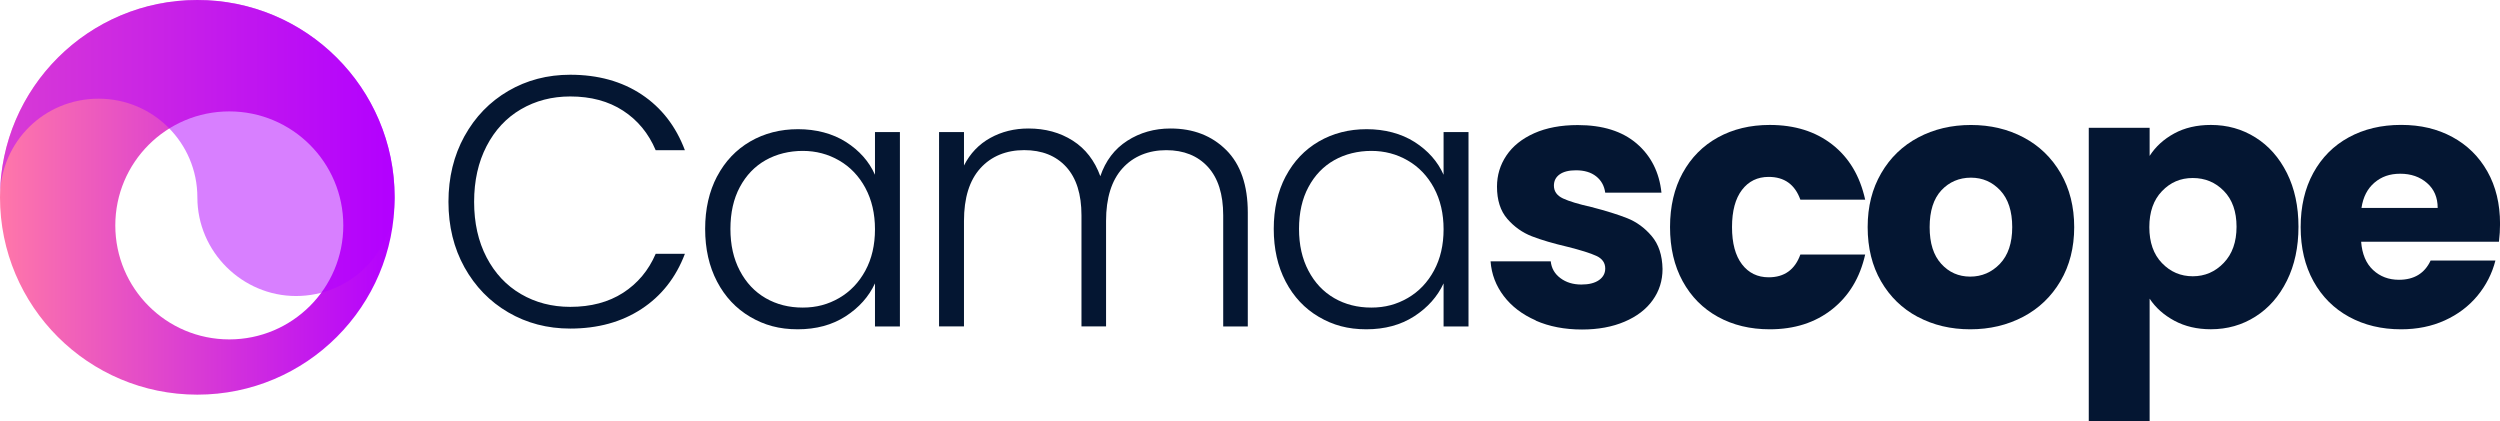
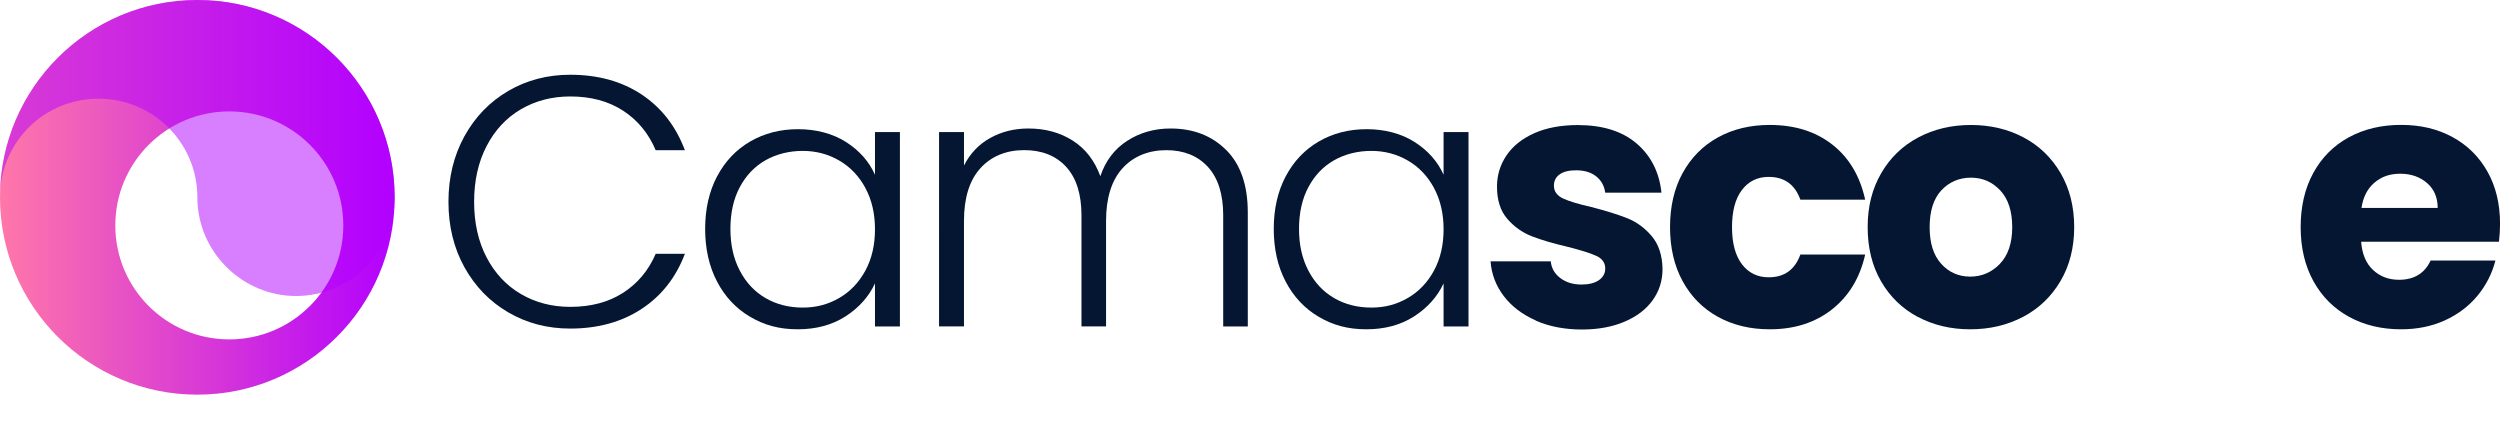
<svg xmlns="http://www.w3.org/2000/svg" id="Layer_1" data-name="Layer 1" viewBox="0 0 583.67 98.33">
  <defs>
    <style>
      .cls-1 {
        fill: url(#linear-gradient);
      }

      .cls-1, .cls-2, .cls-3 {
        stroke-width: 0px;
      }

      .cls-2 {
        fill: #041632;
      }

      .cls-3 {
        fill: url(#linear-gradient-2);
        opacity: .5;
      }
    </style>
    <linearGradient id="linear-gradient" x1="0" y1="46.07" x2="92.15" y2="46.07" gradientUnits="userSpaceOnUse">
      <stop offset="0" stop-color="#ff77a9" />
      <stop offset="1" stop-color="#b300ff" />
    </linearGradient>
    <linearGradient id="linear-gradient-2" x1="0" y1="34.55" x2="92.14" y2="34.55" gradientUnits="userSpaceOnUse">
      <stop offset="0" stop-color="#b300ff" />
      <stop offset="1" stop-color="#b300ff" />
    </linearGradient>
  </defs>
  <g>
    <path class="cls-2" d="M108.44,31.79c2.5-4.52,5.9-8.03,10.23-10.56,4.32-2.52,9.14-3.78,14.46-3.78,6.48,0,12.04,1.54,16.67,4.61,4.63,3.08,7.99,7.41,10.1,13.01h-6.82c-1.66-3.93-4.2-7.01-7.61-9.23-3.41-2.22-7.52-3.32-12.34-3.32-4.27,0-8.1,1-11.51,2.99-3.41,1.99-6.08,4.86-8.02,8.6-1.94,3.74-2.91,8.08-2.91,13.01s.97,9.25,2.91,12.97c1.94,3.71,4.61,6.57,8.02,8.56,3.41,1.99,7.24,2.99,11.51,2.99,4.82,0,8.94-1.09,12.34-3.28s5.94-5.22,7.61-9.1h6.82c-2.1,5.54-5.49,9.84-10.14,12.88-4.66,3.05-10.2,4.57-16.63,4.57-5.32,0-10.14-1.26-14.46-3.78s-7.73-6.03-10.23-10.52c-2.49-4.49-3.74-9.59-3.74-15.29s1.25-10.82,3.74-15.34Z" />
    <path class="cls-2" d="M167.42,41.18c1.86-3.52,4.43-6.23,7.73-8.15,3.3-1.91,7.02-2.87,11.18-2.87s8.05,1,11.18,2.99c3.13,2,5.39,4.55,6.77,7.65v-9.97h5.82v45.39h-5.82v-10.06c-1.44,3.1-3.73,5.67-6.86,7.69-3.13,2.02-6.86,3.03-11.18,3.03s-7.8-.97-11.1-2.91-5.87-4.68-7.73-8.23c-1.86-3.55-2.78-7.65-2.78-12.3s.93-8.74,2.78-12.26ZM202.04,43.88c-1.5-2.77-3.53-4.91-6.11-6.4-2.58-1.5-5.42-2.25-8.52-2.25s-6.1.72-8.65,2.16c-2.55,1.44-4.56,3.53-6.03,6.28-1.47,2.74-2.2,6-2.2,9.77s.73,6.97,2.2,9.77c1.47,2.8,3.48,4.93,6.03,6.4,2.55,1.47,5.43,2.2,8.65,2.2s5.94-.75,8.52-2.24c2.58-1.5,4.61-3.63,6.11-6.4,1.5-2.77,2.24-5.99,2.24-9.64s-.75-6.87-2.24-9.64Z" />
    <path class="cls-2" d="M286.29,35.03c3.35,3.35,5.03,8.22,5.03,14.59v26.6h-5.74v-25.94c0-4.93-1.19-8.7-3.57-11.31-2.38-2.6-5.63-3.91-9.73-3.91s-7.67,1.41-10.22,4.24c-2.55,2.82-3.83,6.93-3.83,12.3v24.61h-5.74v-25.94c0-4.93-1.19-8.7-3.57-11.31-2.38-2.6-5.65-3.91-9.81-3.91s-7.68,1.41-10.23,4.24c-2.55,2.82-3.82,6.93-3.82,12.3v24.61h-5.82V30.83h5.82v7.81c1.44-2.83,3.49-4.97,6.15-6.44,2.66-1.47,5.62-2.2,8.89-2.2,3.94,0,7.38.94,10.35,2.83,2.96,1.88,5.11,4.66,6.44,8.31,1.22-3.6,3.31-6.36,6.28-8.27s6.33-2.87,10.1-2.87c5.32,0,9.65,1.68,13.01,5.03Z" />
    <path class="cls-2" d="M300.17,41.18c1.86-3.52,4.43-6.23,7.73-8.15,3.3-1.91,7.02-2.87,11.18-2.87s8.05,1,11.18,2.99c3.13,2,5.39,4.55,6.77,7.65v-9.97h5.82v45.39h-5.82v-10.06c-1.44,3.1-3.73,5.67-6.86,7.69-3.13,2.02-6.86,3.03-11.18,3.03s-7.8-.97-11.1-2.91-5.87-4.68-7.73-8.23c-1.86-3.55-2.78-7.65-2.78-12.3s.93-8.74,2.78-12.26ZM334.79,43.88c-1.5-2.77-3.53-4.91-6.11-6.4-2.58-1.5-5.42-2.25-8.52-2.25s-6.1.72-8.65,2.16c-2.55,1.44-4.56,3.53-6.03,6.28-1.47,2.74-2.2,6-2.2,9.77s.73,6.97,2.2,9.77c1.47,2.8,3.48,4.93,6.03,6.4,2.55,1.47,5.43,2.2,8.65,2.2s5.94-.75,8.52-2.24c2.58-1.5,4.61-3.63,6.11-6.4,1.5-2.77,2.24-5.99,2.24-9.64s-.75-6.87-2.24-9.64Z" />
    <path class="cls-2" d="M358.56,74.81c-3.16-1.38-5.65-3.28-7.48-5.69-1.83-2.41-2.86-5.11-3.08-8.1h14.05c.17,1.61.91,2.91,2.25,3.91,1.33,1,2.96,1.5,4.9,1.5,1.77,0,3.14-.35,4.12-1.04.97-.69,1.45-1.59,1.45-2.7,0-1.33-.69-2.31-2.08-2.95-1.39-.64-3.63-1.34-6.73-2.12-3.32-.78-6.1-1.59-8.31-2.45-2.22-.86-4.13-2.22-5.74-4.07-1.61-1.86-2.41-4.37-2.41-7.52,0-2.66.73-5.08,2.2-7.27,1.47-2.19,3.63-3.92,6.48-5.2,2.85-1.27,6.25-1.91,10.18-1.91,5.82,0,10.4,1.44,13.76,4.32,3.35,2.88,5.28,6.71,5.78,11.47h-13.13c-.22-1.61-.93-2.88-2.12-3.82-1.19-.94-2.76-1.41-4.7-1.41-1.66,0-2.94.32-3.83.96-.89.64-1.33,1.51-1.33,2.62,0,1.33.71,2.33,2.12,2.99s3.62,1.33,6.61,2c3.44.89,6.23,1.76,8.4,2.62,2.16.86,4.06,2.24,5.69,4.16,1.63,1.91,2.48,4.48,2.54,7.69,0,2.71-.76,5.14-2.29,7.27-1.52,2.14-3.71,3.81-6.57,5.03-2.86,1.22-6.17,1.83-9.94,1.83-4.04,0-7.65-.69-10.81-2.08Z" />
    <path class="cls-2" d="M392.85,40.39c1.97-3.6,4.71-6.37,8.23-8.31,3.52-1.94,7.55-2.91,12.1-2.91,5.82,0,10.68,1.52,14.59,4.57s6.47,7.34,7.69,12.88h-15.13c-1.27-3.55-3.74-5.32-7.4-5.32-2.61,0-4.68,1.01-6.23,3.03-1.55,2.03-2.33,4.92-2.33,8.69s.78,6.66,2.33,8.69c1.55,2.02,3.63,3.03,6.23,3.03,3.66,0,6.12-1.77,7.4-5.32h15.13c-1.22,5.43-3.8,9.7-7.73,12.8-3.94,3.11-8.78,4.66-14.55,4.66-4.55,0-8.58-.97-12.1-2.91-3.52-1.94-6.26-4.71-8.23-8.31-1.97-3.6-2.95-7.81-2.95-12.64s.98-9.03,2.95-12.64Z" />
    <path class="cls-2" d="M447.72,73.98c-3.63-1.94-6.48-4.71-8.56-8.31s-3.12-7.81-3.12-12.64,1.05-8.96,3.16-12.59c2.1-3.63,4.99-6.41,8.65-8.35,3.66-1.94,7.76-2.91,12.3-2.91s8.64.97,12.3,2.91c3.66,1.94,6.54,4.73,8.65,8.35,2.1,3.63,3.16,7.83,3.16,12.59s-1.07,8.97-3.2,12.59-5.04,6.41-8.73,8.35-7.8,2.91-12.34,2.91-8.63-.97-12.26-2.91ZM466.92,61.59c1.91-2,2.87-4.85,2.87-8.56s-.93-6.57-2.78-8.56c-1.86-1.99-4.14-2.99-6.86-2.99s-5.07.99-6.9,2.95c-1.83,1.97-2.74,4.84-2.74,8.6s.9,6.57,2.7,8.56c1.8,1.99,4.06,2.99,6.77,2.99s5.03-1,6.94-2.99Z" />
-     <path class="cls-2" d="M507.61,31.16c2.44-1.33,5.29-1.99,8.56-1.99,3.83,0,7.29.97,10.39,2.91,3.1,1.94,5.56,4.71,7.36,8.31,1.8,3.6,2.7,7.79,2.7,12.55s-.9,8.97-2.7,12.59c-1.8,3.63-4.25,6.43-7.36,8.39-3.1,1.97-6.57,2.95-10.39,2.95-3.21,0-6.05-.66-8.52-1.99-2.47-1.33-4.39-3.05-5.78-5.15v28.6h-14.21V29.83h14.21v6.57c1.38-2.16,3.3-3.91,5.74-5.24ZM519.21,44.59c-1.97-2.02-4.39-3.03-7.27-3.03s-5.22,1.02-7.19,3.07c-1.97,2.05-2.95,4.85-2.95,8.4s.98,6.35,2.95,8.39c1.97,2.05,4.36,3.08,7.19,3.08s5.24-1.04,7.23-3.12c2-2.08,2.99-4.89,2.99-8.44s-.98-6.33-2.95-8.35Z" />
    <path class="cls-2" d="M583.42,56.43h-32.17c.22,2.88,1.15,5.09,2.79,6.61,1.63,1.52,3.64,2.28,6.03,2.28,3.55,0,6.01-1.5,7.4-4.49h15.13c-.78,3.05-2.18,5.79-4.2,8.23-2.03,2.44-4.56,4.35-7.61,5.74-3.05,1.39-6.46,2.08-10.22,2.08-4.55,0-8.59-.97-12.14-2.91-3.55-1.94-6.32-4.71-8.31-8.31-1.99-3.6-2.99-7.81-2.99-12.64s.98-9.03,2.95-12.64c1.97-3.6,4.72-6.37,8.27-8.31,3.55-1.94,7.62-2.91,12.22-2.91s8.48.94,11.97,2.82c3.49,1.89,6.22,4.57,8.19,8.06,1.97,3.49,2.95,7.56,2.95,12.22,0,1.33-.08,2.72-.25,4.16ZM569.12,48.54c0-2.44-.83-4.38-2.5-5.82-1.66-1.44-3.74-2.16-6.23-2.16s-4.39.69-6.03,2.08c-1.63,1.39-2.65,3.35-3.03,5.9h17.79Z" />
  </g>
  <g>
    <path class="cls-1" d="M46.07,0C20.63,0,0,20.62,0,46.07s20.63,46.07,46.07,46.07,46.07-20.62,46.07-46.07S71.52,0,46.07,0ZM53.53,79.24c-14.7,0-26.61-11.91-26.61-26.61s11.92-26.62,26.61-26.62,26.62,11.92,26.62,26.62-11.92,26.61-26.62,26.61Z" />
    <path class="cls-3" d="M92.14,46.07c0,.2,0,.4,0,.6-.32,12.45-10.5,22.44-23.03,22.44s-23.03-10.31-23.03-23.03-10.32-23.04-23.04-23.04S.32,33.03,0,45.48C.32,20.3,20.82,0,46.07,0s45.74,20.3,46.06,45.48c0,.2,0,.4,0,.6Z" />
  </g>
</svg>